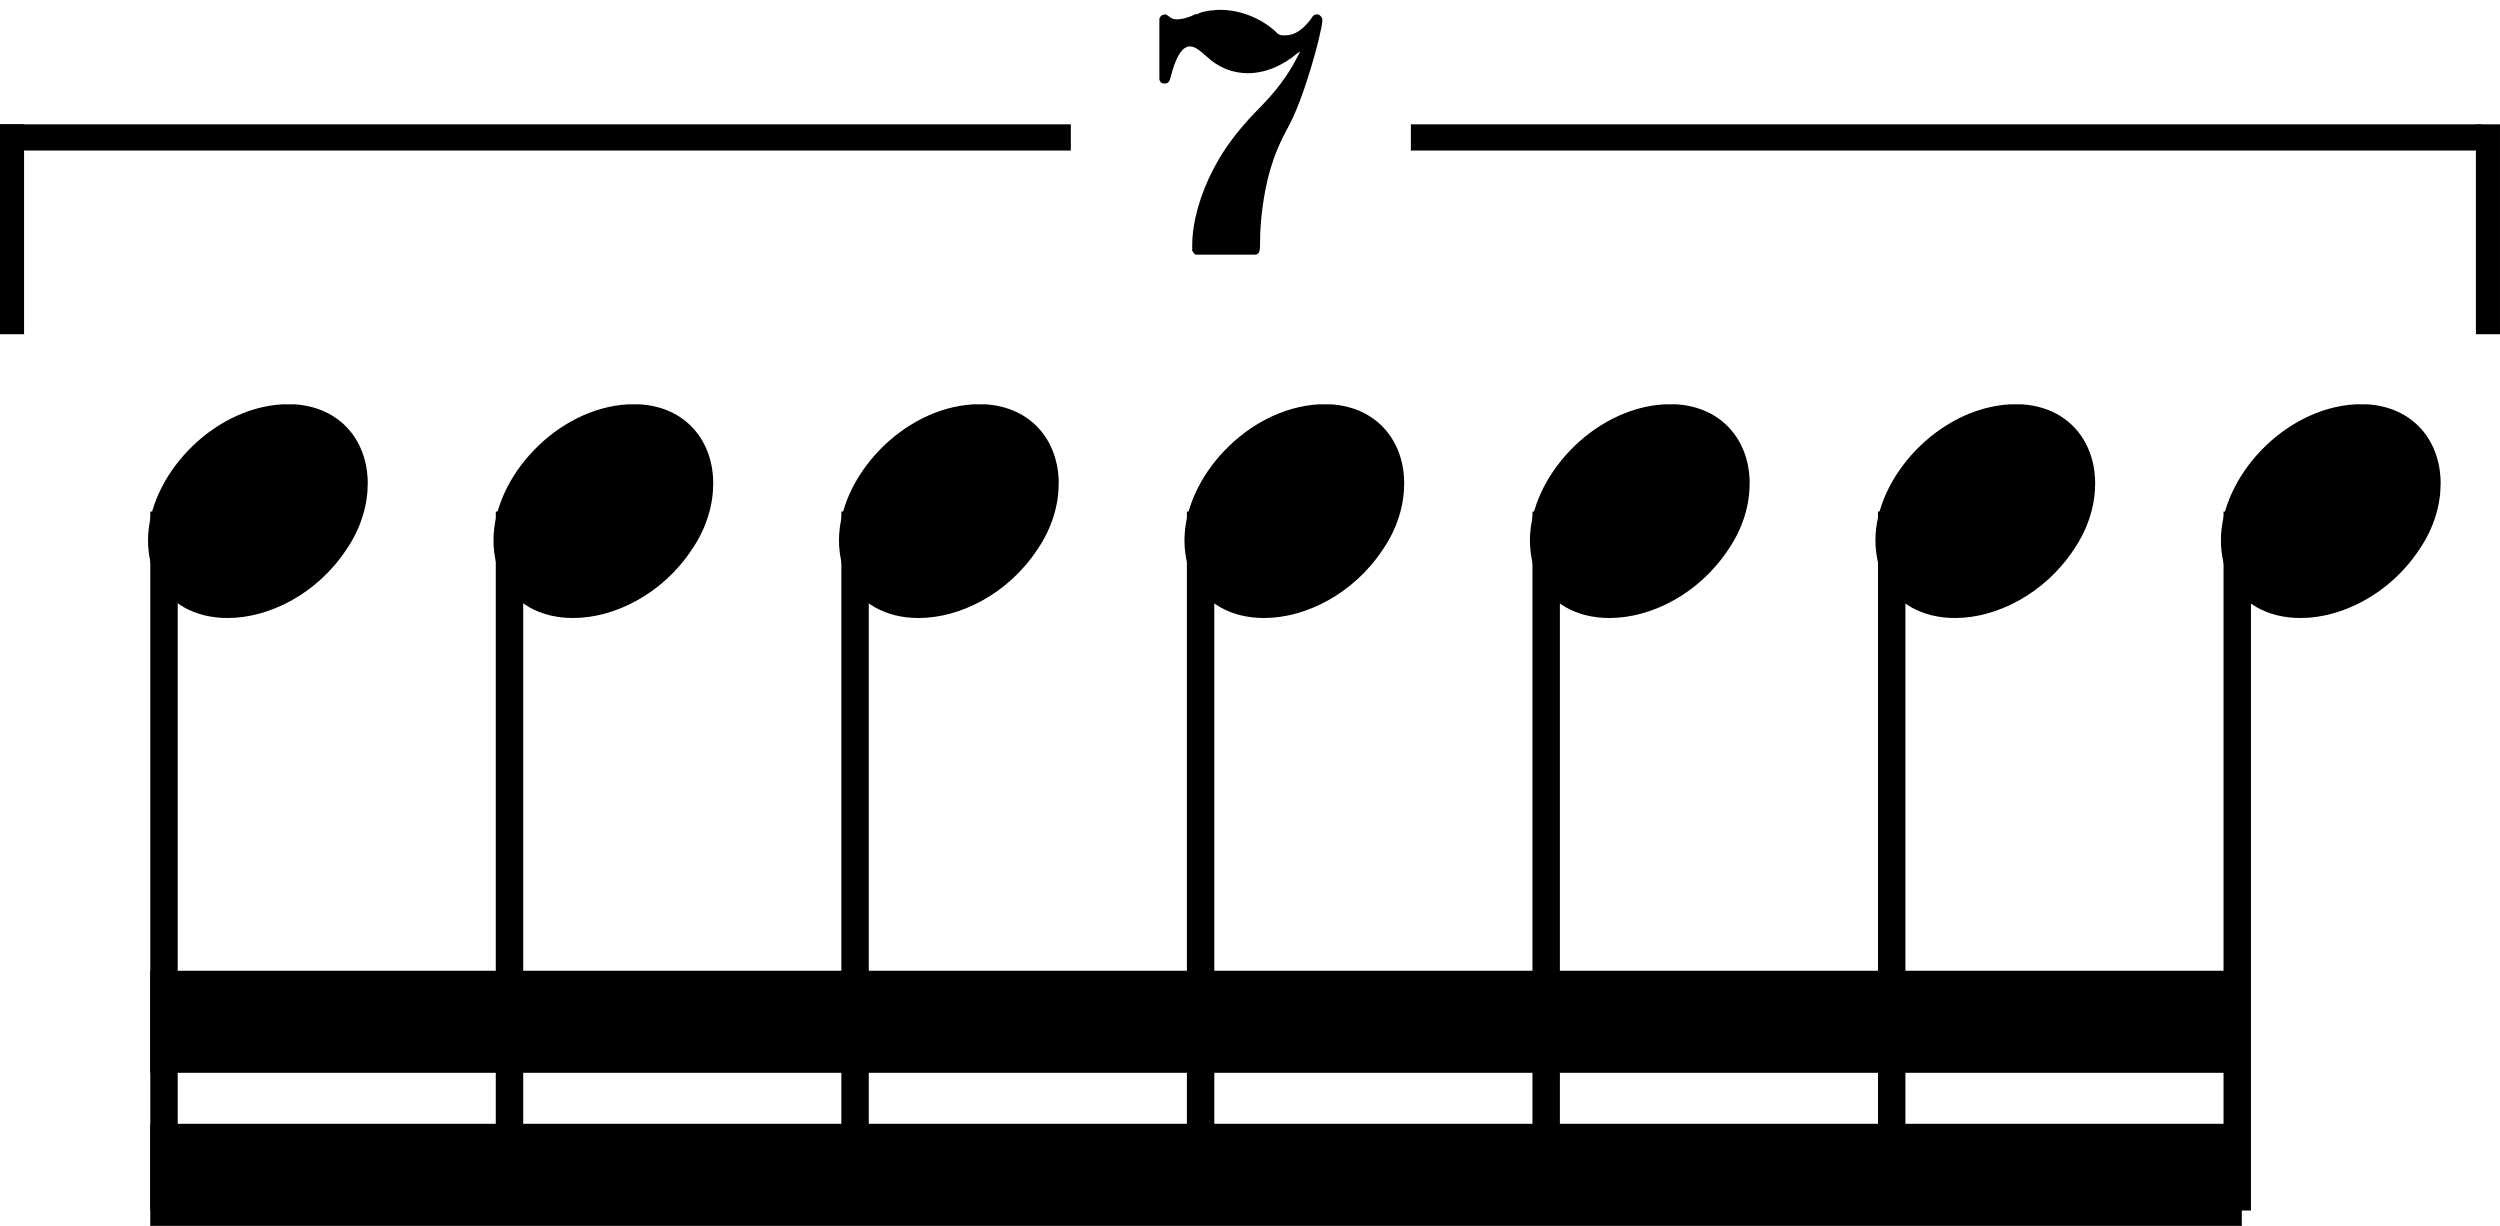
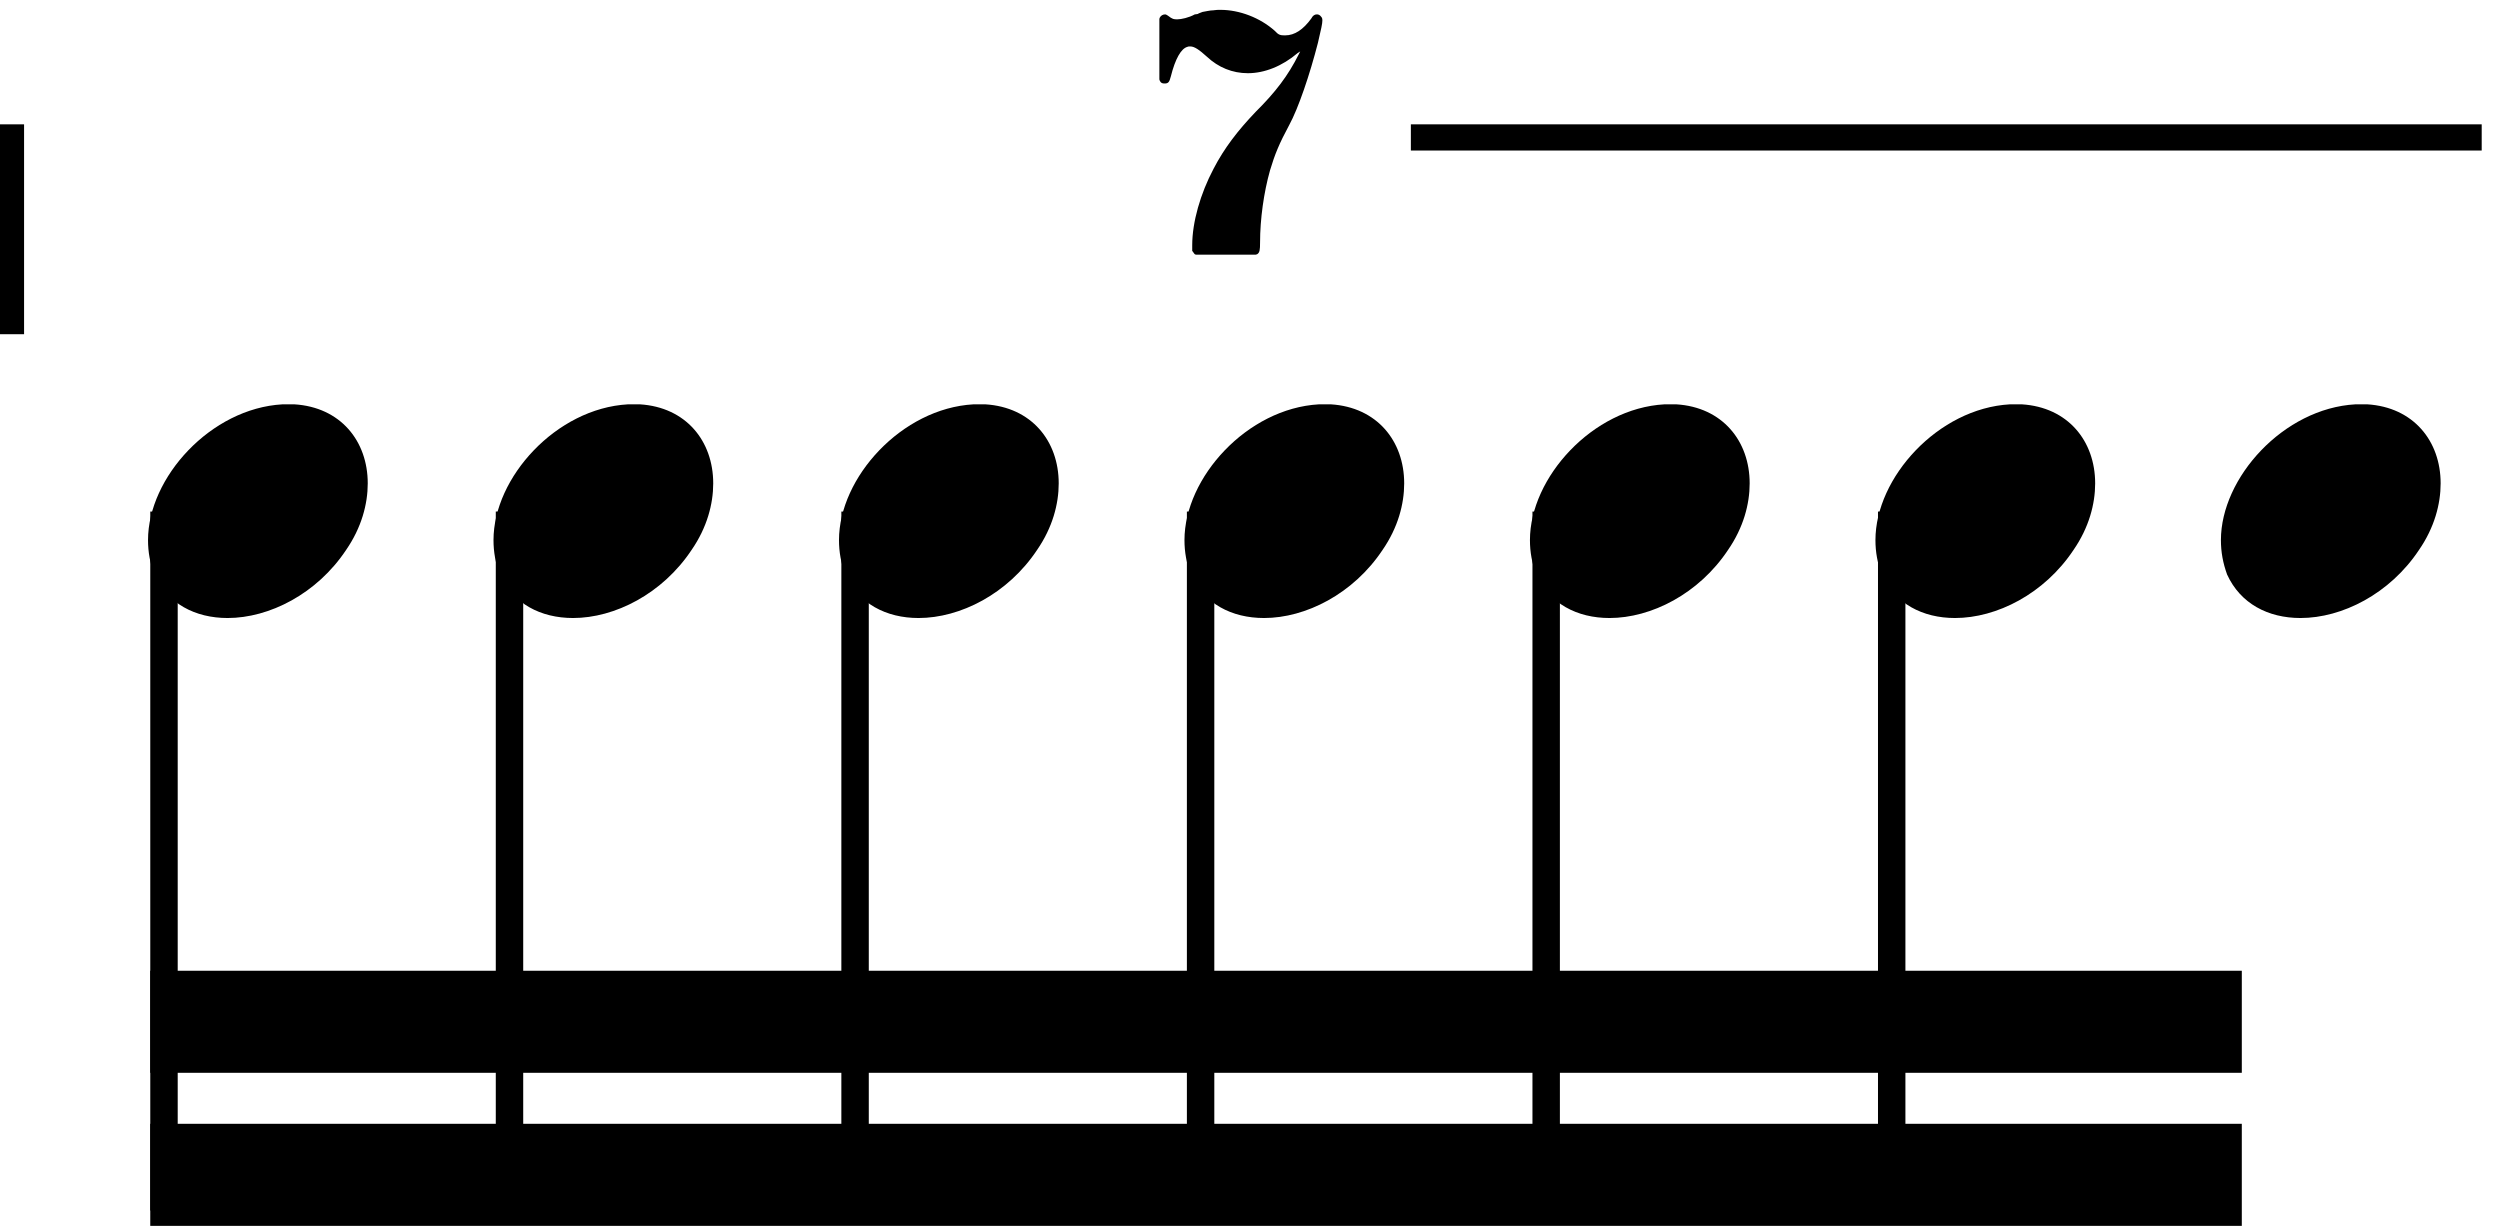
<svg xmlns="http://www.w3.org/2000/svg" xmlns:ns1="http://sodipodi.sourceforge.net/DTD/sodipodi-0.dtd" xmlns:ns2="http://www.inkscape.org/namespaces/inkscape" width="119.23" height="58.464" version="1.1" id="svg6" ns1:docname="septuplet.svg" ns2:version="0.92.4 (5da689c313, 2019-01-14)">
  <defs id="defs10" />
  <ns1:namedview pagecolor="#ffffff" bordercolor="#666666" borderopacity="1" objecttolerance="10" gridtolerance="10" guidetolerance="10" ns2:pageopacity="0" ns2:pageshadow="2" ns2:window-width="1920" ns2:window-height="1017" id="namedview8" showgrid="false" ns2:zoom="6.865244" ns2:cx="95.944234" ns2:cy="36.514902" ns2:window-x="1912" ns2:window-y="-8" ns2:window-maximized="1" ns2:current-layer="g962" fit-margin-top="0" fit-margin-left="0" fit-margin-right="0" fit-margin-bottom="0" />
  <g class="auto1016" id="g149" transform="translate(-698.784,-74.934)">
    <g class="vf-stavenote" id="vf-auto53452" transform="matrix(0.872,0,0,0.973,89.337,1.999)">
      <g class="vf-note" pointer-events="bounding-box" id="g23">
        <g class="vf-notehead" pointer-events="bounding-box" id="g21">
          <path d="m 707.002,100 m 7.357,-5.223 c 0.112,0 0.281,0 0.309,0 0,0 0.028,0 0.028,0 0,0 0.168,0 0.309,0 2.527,0.14 4.015,1.797 4.015,3.875 0,1.011 -0.337,2.162 -1.179,3.257 -1.601,2.162 -4.212,3.342 -6.486,3.342 -1.769,0 -3.285,-0.702 -4.015,-2.134 -0.225,-0.562 -0.337,-1.095 -0.337,-1.685 0,-3.061 3.426,-6.458 7.357,-6.655" id="path19" ns2:connector-curvature="0" style="fill:#000000;stroke:none;stroke-width:0.3;stroke-dasharray:none" />
        </g>
      </g>
      <g class="vf-modifiers" id="g25" />
    </g>
    <g class="vf-stavenote" id="vf-auto53459" transform="matrix(0.872,0,0,0.973,89.337,1.999)">
      <g class="vf-note" pointer-events="bounding-box" id="g32">
        <g class="vf-notehead" pointer-events="bounding-box" id="g30">
          <path d="m 725.897,100 m 7.357,-5.223 c 0.112,0 0.281,0 0.309,0 0,0 0.028,0 0.028,0 0,0 0.168,0 0.309,0 2.527,0.14 4.015,1.797 4.015,3.875 0,1.011 -0.337,2.162 -1.179,3.257 -1.601,2.162 -4.212,3.342 -6.486,3.342 -1.769,0 -3.285,-0.702 -4.015,-2.134 -0.225,-0.562 -0.337,-1.095 -0.337,-1.685 0,-3.061 3.426,-6.458 7.357,-6.655" id="path28" ns2:connector-curvature="0" style="fill:#000000;stroke:none;stroke-width:0.3;stroke-dasharray:none" />
        </g>
      </g>
      <g class="vf-modifiers" id="g34" />
    </g>
    <g class="vf-stavenote" id="vf-auto53466" transform="matrix(0.872,0,0,0.973,89.337,1.999)">
      <g class="vf-note" pointer-events="bounding-box" id="g41">
        <g class="vf-notehead" pointer-events="bounding-box" id="g39">
          <path d="m 744.793,100 m 7.357,-5.223 c 0.112,0 0.281,0 0.309,0 0,0 0.028,0 0.028,0 0,0 0.168,0 0.309,0 2.527,0.14 4.015,1.797 4.015,3.875 0,1.011 -0.337,2.162 -1.179,3.257 -1.601,2.162 -4.212,3.342 -6.486,3.342 -1.769,0 -3.285,-0.702 -4.015,-2.134 -0.225,-0.562 -0.337,-1.095 -0.337,-1.685 0,-3.061 3.426,-6.458 7.357,-6.655" id="path37" ns2:connector-curvature="0" style="fill:#000000;stroke:none;stroke-width:0.3;stroke-dasharray:none" />
        </g>
      </g>
      <g class="vf-modifiers" id="g43" />
    </g>
    <g class="vf-stavenote" id="vf-auto53473" transform="matrix(0.872,0,0,0.973,89.337,1.999)">
      <g class="vf-note" pointer-events="bounding-box" id="g50">
        <g class="vf-notehead" pointer-events="bounding-box" id="g48">
          <path d="m 763.688,100 m 7.357,-5.223 c 0.112,0 0.281,0 0.309,0 0,0 0.028,0 0.028,0 0,0 0.168,0 0.309,0 2.527,0.14 4.015,1.797 4.015,3.875 0,1.011 -0.337,2.162 -1.179,3.257 -1.601,2.162 -4.212,3.342 -6.486,3.342 -1.769,0 -3.285,-0.702 -4.015,-2.134 -0.225,-0.562 -0.337,-1.095 -0.337,-1.685 0,-3.061 3.426,-6.458 7.357,-6.655" id="path46" ns2:connector-curvature="0" style="fill:#000000;stroke:none;stroke-width:0.3;stroke-dasharray:none" />
        </g>
      </g>
      <g class="vf-modifiers" id="g52" />
    </g>
    <g class="vf-stavenote" id="vf-auto53480" transform="matrix(0.872,0,0,0.973,89.337,1.999)">
      <g class="vf-note" pointer-events="bounding-box" id="g59">
        <g class="vf-notehead" pointer-events="bounding-box" id="g57">
          <path d="m 782.583,100 m 7.357,-5.223 c 0.112,0 0.281,0 0.309,0 0,0 0.028,0 0.028,0 0,0 0.168,0 0.309,0 2.527,0.14 4.015,1.797 4.015,3.875 0,1.011 -0.337,2.162 -1.179,3.257 -1.601,2.162 -4.212,3.342 -6.486,3.342 -1.769,0 -3.285,-0.702 -4.015,-2.134 -0.225,-0.562 -0.337,-1.095 -0.337,-1.685 0,-3.061 3.426,-6.458 7.357,-6.655" id="path55" ns2:connector-curvature="0" style="fill:#000000;stroke:none;stroke-width:0.3;stroke-dasharray:none" />
        </g>
      </g>
      <g class="vf-modifiers" id="g61" />
    </g>
    <g class="vf-stavenote" id="vf-auto53487" transform="matrix(0.872,0,0,0.973,89.337,1.999)">
      <g class="vf-note" pointer-events="bounding-box" id="g68">
        <g class="vf-notehead" pointer-events="bounding-box" id="g66">
          <path d="m 801.479,100 m 7.357,-5.223 c 0.112,0 0.281,0 0.309,0 0,0 0.028,0 0.028,0 0,0 0.168,0 0.309,0 2.527,0.14 4.015,1.797 4.015,3.875 0,1.011 -0.337,2.162 -1.179,3.257 -1.601,2.162 -4.212,3.342 -6.486,3.342 -1.769,0 -3.285,-0.702 -4.015,-2.134 -0.225,-0.562 -0.337,-1.095 -0.337,-1.685 0,-3.061 3.426,-6.458 7.357,-6.655" id="path64" ns2:connector-curvature="0" style="fill:#000000;stroke:none;stroke-width:0.3;stroke-dasharray:none" />
        </g>
      </g>
      <g class="vf-modifiers" id="g70" />
    </g>
    <g class="vf-stavenote" id="vf-auto53494" transform="matrix(0.872,0,0,0.973,89.337,1.999)">
      <g class="vf-note" pointer-events="bounding-box" id="g77">
        <g class="vf-notehead" pointer-events="bounding-box" id="g75">
          <path d="m 820.374,100 m 7.357,-5.223 c 0.112,0 0.281,0 0.309,0 0,0 0.028,0 0.028,0 0,0 0.168,0 0.309,0 2.527,0.14 4.015,1.797 4.015,3.875 0,1.011 -0.337,2.162 -1.179,3.257 -1.601,2.162 -4.212,3.342 -6.486,3.342 -1.769,0 -3.285,-0.702 -4.015,-2.134 -0.225,-0.562 -0.337,-1.095 -0.337,-1.685 0,-3.061 3.426,-6.458 7.357,-6.655" id="path73" ns2:connector-curvature="0" style="fill:#000000;stroke:none;stroke-width:0.3;stroke-dasharray:none" />
        </g>
      </g>
      <g class="vf-modifiers" id="g79" />
    </g>
    <path style="color:#000000;font-style:normal;font-variant:normal;font-weight:normal;font-stretch:normal;font-size:medium;line-height:normal;font-family:sans-serif;font-variant-ligatures:normal;font-variant-position:normal;font-variant-caps:normal;font-variant-numeric:normal;font-variant-alternates:normal;font-feature-settings:normal;text-indent:0;text-align:start;text-decoration:none;text-decoration-line:none;text-decoration-style:solid;text-decoration-color:#000000;letter-spacing:normal;word-spacing:normal;text-transform:none;writing-mode:lr-tb;direction:ltr;text-orientation:mixed;dominant-baseline:auto;baseline-shift:baseline;text-anchor:start;white-space:normal;shape-padding:0;clip-rule:nonzero;display:inline;overflow:visible;visibility:visible;opacity:1;isolation:auto;mix-blend-mode:normal;color-interpolation:sRGB;color-interpolation-filters:linearRGB;solid-color:#000000;solid-opacity:1;vector-effect:none;fill:#000000;fill-opacity:1;fill-rule:nonzero;stroke:none;stroke-width:1.382;stroke-linecap:butt;stroke-linejoin:miter;stroke-miterlimit:4;stroke-dasharray:none;stroke-dashoffset:0;stroke-opacity:1;color-rendering:auto;image-rendering:auto;shape-rendering:auto;text-rendering:auto;enable-background:accumulate" d="m 705.951,99.331 v 33.336 h 1.308 V 99.331 Z" id="path121" ns2:connector-curvature="0" />
    <path style="color:#000000;font-style:normal;font-variant:normal;font-weight:normal;font-stretch:normal;font-size:medium;line-height:normal;font-family:sans-serif;font-variant-ligatures:normal;font-variant-position:normal;font-variant-caps:normal;font-variant-numeric:normal;font-variant-alternates:normal;font-feature-settings:normal;text-indent:0;text-align:start;text-decoration:none;text-decoration-line:none;text-decoration-style:solid;text-decoration-color:#000000;letter-spacing:normal;word-spacing:normal;text-transform:none;writing-mode:lr-tb;direction:ltr;text-orientation:mixed;dominant-baseline:auto;baseline-shift:baseline;text-anchor:start;white-space:normal;shape-padding:0;clip-rule:nonzero;display:inline;overflow:visible;visibility:visible;opacity:1;isolation:auto;mix-blend-mode:normal;color-interpolation:sRGB;color-interpolation-filters:linearRGB;solid-color:#000000;solid-opacity:1;vector-effect:none;fill:#000000;fill-opacity:1;fill-rule:nonzero;stroke:none;stroke-width:1.382;stroke-linecap:butt;stroke-linejoin:miter;stroke-miterlimit:4;stroke-dasharray:none;stroke-dashoffset:0;stroke-opacity:1;color-rendering:auto;image-rendering:auto;shape-rendering:auto;text-rendering:auto;enable-background:accumulate" d="m 722.429,99.331 v 33.336 h 1.308 V 99.331 Z" id="path123" ns2:connector-curvature="0" />
    <path style="color:#000000;font-style:normal;font-variant:normal;font-weight:normal;font-stretch:normal;font-size:medium;line-height:normal;font-family:sans-serif;font-variant-ligatures:normal;font-variant-position:normal;font-variant-caps:normal;font-variant-numeric:normal;font-variant-alternates:normal;font-feature-settings:normal;text-indent:0;text-align:start;text-decoration:none;text-decoration-line:none;text-decoration-style:solid;text-decoration-color:#000000;letter-spacing:normal;word-spacing:normal;text-transform:none;writing-mode:lr-tb;direction:ltr;text-orientation:mixed;dominant-baseline:auto;baseline-shift:baseline;text-anchor:start;white-space:normal;shape-padding:0;clip-rule:nonzero;display:inline;overflow:visible;visibility:visible;opacity:1;isolation:auto;mix-blend-mode:normal;color-interpolation:sRGB;color-interpolation-filters:linearRGB;solid-color:#000000;solid-opacity:1;vector-effect:none;fill:#000000;fill-opacity:1;fill-rule:nonzero;stroke:none;stroke-width:1.382;stroke-linecap:butt;stroke-linejoin:miter;stroke-miterlimit:4;stroke-dasharray:none;stroke-dashoffset:0;stroke-opacity:1;color-rendering:auto;image-rendering:auto;shape-rendering:auto;text-rendering:auto;enable-background:accumulate" d="m 738.91,99.331 v 33.336 h 1.308 V 99.331 Z" id="path125" ns2:connector-curvature="0" />
    <path style="color:#000000;font-style:normal;font-variant:normal;font-weight:normal;font-stretch:normal;font-size:medium;line-height:normal;font-family:sans-serif;font-variant-ligatures:normal;font-variant-position:normal;font-variant-caps:normal;font-variant-numeric:normal;font-variant-alternates:normal;font-feature-settings:normal;text-indent:0;text-align:start;text-decoration:none;text-decoration-line:none;text-decoration-style:solid;text-decoration-color:#000000;letter-spacing:normal;word-spacing:normal;text-transform:none;writing-mode:lr-tb;direction:ltr;text-orientation:mixed;dominant-baseline:auto;baseline-shift:baseline;text-anchor:start;white-space:normal;shape-padding:0;clip-rule:nonzero;display:inline;overflow:visible;visibility:visible;opacity:1;isolation:auto;mix-blend-mode:normal;color-interpolation:sRGB;color-interpolation-filters:linearRGB;solid-color:#000000;solid-opacity:1;vector-effect:none;fill:#000000;fill-opacity:1;fill-rule:nonzero;stroke:none;stroke-width:1.382;stroke-linecap:butt;stroke-linejoin:miter;stroke-miterlimit:4;stroke-dasharray:none;stroke-dashoffset:0;stroke-opacity:1;color-rendering:auto;image-rendering:auto;shape-rendering:auto;text-rendering:auto;enable-background:accumulate" d="m 755.389,99.331 v 33.336 h 1.308 V 99.331 Z" id="path127" ns2:connector-curvature="0" />
    <path style="color:#000000;font-style:normal;font-variant:normal;font-weight:normal;font-stretch:normal;font-size:medium;line-height:normal;font-family:sans-serif;font-variant-ligatures:normal;font-variant-position:normal;font-variant-caps:normal;font-variant-numeric:normal;font-variant-alternates:normal;font-feature-settings:normal;text-indent:0;text-align:start;text-decoration:none;text-decoration-line:none;text-decoration-style:solid;text-decoration-color:#000000;letter-spacing:normal;word-spacing:normal;text-transform:none;writing-mode:lr-tb;direction:ltr;text-orientation:mixed;dominant-baseline:auto;baseline-shift:baseline;text-anchor:start;white-space:normal;shape-padding:0;clip-rule:nonzero;display:inline;overflow:visible;visibility:visible;opacity:1;isolation:auto;mix-blend-mode:normal;color-interpolation:sRGB;color-interpolation-filters:linearRGB;solid-color:#000000;solid-opacity:1;vector-effect:none;fill:#000000;fill-opacity:1;fill-rule:nonzero;stroke:none;stroke-width:1.382;stroke-linecap:butt;stroke-linejoin:miter;stroke-miterlimit:4;stroke-dasharray:none;stroke-dashoffset:0;stroke-opacity:1;color-rendering:auto;image-rendering:auto;shape-rendering:auto;text-rendering:auto;enable-background:accumulate" d="m 771.87,99.331 v 33.336 h 1.308 V 99.331 Z" id="path129" ns2:connector-curvature="0" />
    <path style="color:#000000;font-style:normal;font-variant:normal;font-weight:normal;font-stretch:normal;font-size:medium;line-height:normal;font-family:sans-serif;font-variant-ligatures:normal;font-variant-position:normal;font-variant-caps:normal;font-variant-numeric:normal;font-variant-alternates:normal;font-feature-settings:normal;text-indent:0;text-align:start;text-decoration:none;text-decoration-line:none;text-decoration-style:solid;text-decoration-color:#000000;letter-spacing:normal;word-spacing:normal;text-transform:none;writing-mode:lr-tb;direction:ltr;text-orientation:mixed;dominant-baseline:auto;baseline-shift:baseline;text-anchor:start;white-space:normal;shape-padding:0;clip-rule:nonzero;display:inline;overflow:visible;visibility:visible;opacity:1;isolation:auto;mix-blend-mode:normal;color-interpolation:sRGB;color-interpolation-filters:linearRGB;solid-color:#000000;solid-opacity:1;vector-effect:none;fill:#000000;fill-opacity:1;fill-rule:nonzero;stroke:none;stroke-width:1.382;stroke-linecap:butt;stroke-linejoin:miter;stroke-miterlimit:4;stroke-dasharray:none;stroke-dashoffset:0;stroke-opacity:1;color-rendering:auto;image-rendering:auto;shape-rendering:auto;text-rendering:auto;enable-background:accumulate" d="m 788.349,99.331 v 33.336 h 1.308 V 99.331 Z" id="path131" ns2:connector-curvature="0" />
-     <path style="color:#000000;font-style:normal;font-variant:normal;font-weight:normal;font-stretch:normal;font-size:medium;line-height:normal;font-family:sans-serif;font-variant-ligatures:normal;font-variant-position:normal;font-variant-caps:normal;font-variant-numeric:normal;font-variant-alternates:normal;font-feature-settings:normal;text-indent:0;text-align:start;text-decoration:none;text-decoration-line:none;text-decoration-style:solid;text-decoration-color:#000000;letter-spacing:normal;word-spacing:normal;text-transform:none;writing-mode:lr-tb;direction:ltr;text-orientation:mixed;dominant-baseline:auto;baseline-shift:baseline;text-anchor:start;white-space:normal;shape-padding:0;clip-rule:nonzero;display:inline;overflow:visible;visibility:visible;opacity:1;isolation:auto;mix-blend-mode:normal;color-interpolation:sRGB;color-interpolation-filters:linearRGB;solid-color:#000000;solid-opacity:1;vector-effect:none;fill:#000000;fill-opacity:1;fill-rule:nonzero;stroke:none;stroke-width:1.382;stroke-linecap:butt;stroke-linejoin:miter;stroke-miterlimit:4;stroke-dasharray:none;stroke-dashoffset:0;stroke-opacity:1;color-rendering:auto;image-rendering:auto;shape-rendering:auto;text-rendering:auto;enable-background:accumulate" d="m 804.829,99.331 v 33.336 h 1.308 V 99.331 Z" id="path133" ns2:connector-curvature="0" />
+     <path style="color:#000000;font-style:normal;font-variant:normal;font-weight:normal;font-stretch:normal;font-size:medium;line-height:normal;font-family:sans-serif;font-variant-ligatures:normal;font-variant-position:normal;font-variant-caps:normal;font-variant-numeric:normal;font-variant-alternates:normal;font-feature-settings:normal;text-indent:0;text-align:start;text-decoration:none;text-decoration-line:none;text-decoration-style:solid;text-decoration-color:#000000;letter-spacing:normal;word-spacing:normal;text-transform:none;writing-mode:lr-tb;direction:ltr;text-orientation:mixed;dominant-baseline:auto;baseline-shift:baseline;text-anchor:start;white-space:normal;shape-padding:0;clip-rule:nonzero;display:inline;overflow:visible;visibility:visible;opacity:1;isolation:auto;mix-blend-mode:normal;color-interpolation:sRGB;color-interpolation-filters:linearRGB;solid-color:#000000;solid-opacity:1;vector-effect:none;fill:#000000;fill-opacity:1;fill-rule:nonzero;stroke:none;stroke-width:1.382;stroke-linecap:butt;stroke-linejoin:miter;stroke-miterlimit:4;stroke-dasharray:none;stroke-dashoffset:0;stroke-opacity:1;color-rendering:auto;image-rendering:auto;shape-rendering:auto;text-rendering:auto;enable-background:accumulate" d="m 804.829,99.331 v 33.336 V 99.331 Z" id="path133" ns2:connector-curvature="0" />
    <path d="m 705.95,133.398 v -4.867 h 99.75 v 4.867 z" id="path135" ns2:connector-curvature="0" style="fill:#000000;stroke:none;stroke-width:0.276;stroke-dasharray:none" />
    <path d="m 705.95,126.098 v -4.867 h 99.75 v 4.867 z" id="path137" ns2:connector-curvature="0" style="fill:#000000;stroke:none;stroke-width:0.276;stroke-dasharray:none" />
    <g id="g962" transform="translate(-3.059,16.168)">
-       <rect id="rect139" height="0.973" width="50.794" y="64.834" x="701.981" style="fill:#000000;stroke:#000000;stroke-width:0.276;stroke-dasharray:none" />
      <rect id="rect141" height="0.973" width="50.794" y="64.834" x="769.268" style="fill:#000000;stroke:#000000;stroke-width:0.276;stroke-dasharray:none" />
      <rect id="rect143" height="9.733" width="0.872" y="64.834" x="701.981" style="fill:#000000;stroke:#000000;stroke-width:0.276;stroke-dasharray:none" />
-       <rect id="rect145" height="9.733" width="0.872" y="64.834" x="820.062" style="fill:#000000;stroke:#000000;stroke-width:0.276;stroke-dasharray:none" />
      <path id="path147" d="m 757.136,71.971 m 2.585,-12.715 c 0.105,-0.02 0.229,-0.02 0.334,-0.02 0.897,0 1.881,0.373 2.585,1.001 0.176,0.196 0.264,0.216 0.475,0.216 h 0.018 c 0.457,0 0.862,-0.275 1.248,-0.805 0.07,-0.137 0.158,-0.196 0.264,-0.196 0.07,0 0.141,0.02 0.211,0.118 0.035,0.039 0.053,0.078 0.053,0.177 0,0.137 -0.053,0.392 -0.211,1.06 -0.387,1.511 -0.932,3.12 -1.371,3.924 -0.475,0.883 -0.686,1.393 -0.914,2.158 -0.299,1.06 -0.475,2.335 -0.475,3.434 0,0.373 -0.018,0.491 -0.141,0.569 l -0.07,0.02 h -1.407 -1.442 l -0.053,-0.02 c -0.018,-0.02 -0.07,-0.078 -0.088,-0.118 l -0.035,-0.039 v -0.275 c 0,-1.099 0.387,-2.453 1.02,-3.65 0.51,-0.981 1.143,-1.805 2.004,-2.708 0.949,-0.942 1.547,-1.727 2.057,-2.747 l 0.07,-0.137 -0.123,0.078 c -0.738,0.628 -1.582,0.961 -2.374,0.961 -0.738,0 -1.407,-0.275 -1.952,-0.785 -0.369,-0.334 -0.598,-0.491 -0.791,-0.491 -0.053,0 -0.105,0 -0.141,0.02 -0.299,0.078 -0.58,0.569 -0.791,1.413 -0.07,0.275 -0.123,0.334 -0.299,0.334 -0.105,0 -0.176,-0.02 -0.229,-0.137 l -0.018,-0.059 v -1.432 -1.452 l 0.018,-0.059 c 0.053,-0.098 0.141,-0.157 0.264,-0.157 0.018,0 0.07,0.02 0.123,0.059 0.229,0.177 0.281,0.177 0.457,0.177 0.176,0 0.545,-0.078 0.826,-0.235 0.053,0 0.105,-0.02 0.141,-0.02 0.053,-0.039 0.141,-0.059 0.229,-0.098 0.141,-0.02 0.352,-0.078 0.527,-0.078 m 1.284,12.735 h 0.018 -0.035 0.018 m 0,-13.225 h 0.018 -0.035 0.018" ns2:connector-curvature="0" style="fill:#000000;stroke:none;stroke-width:0.276;stroke-dasharray:none" />
    </g>
  </g>
</svg>